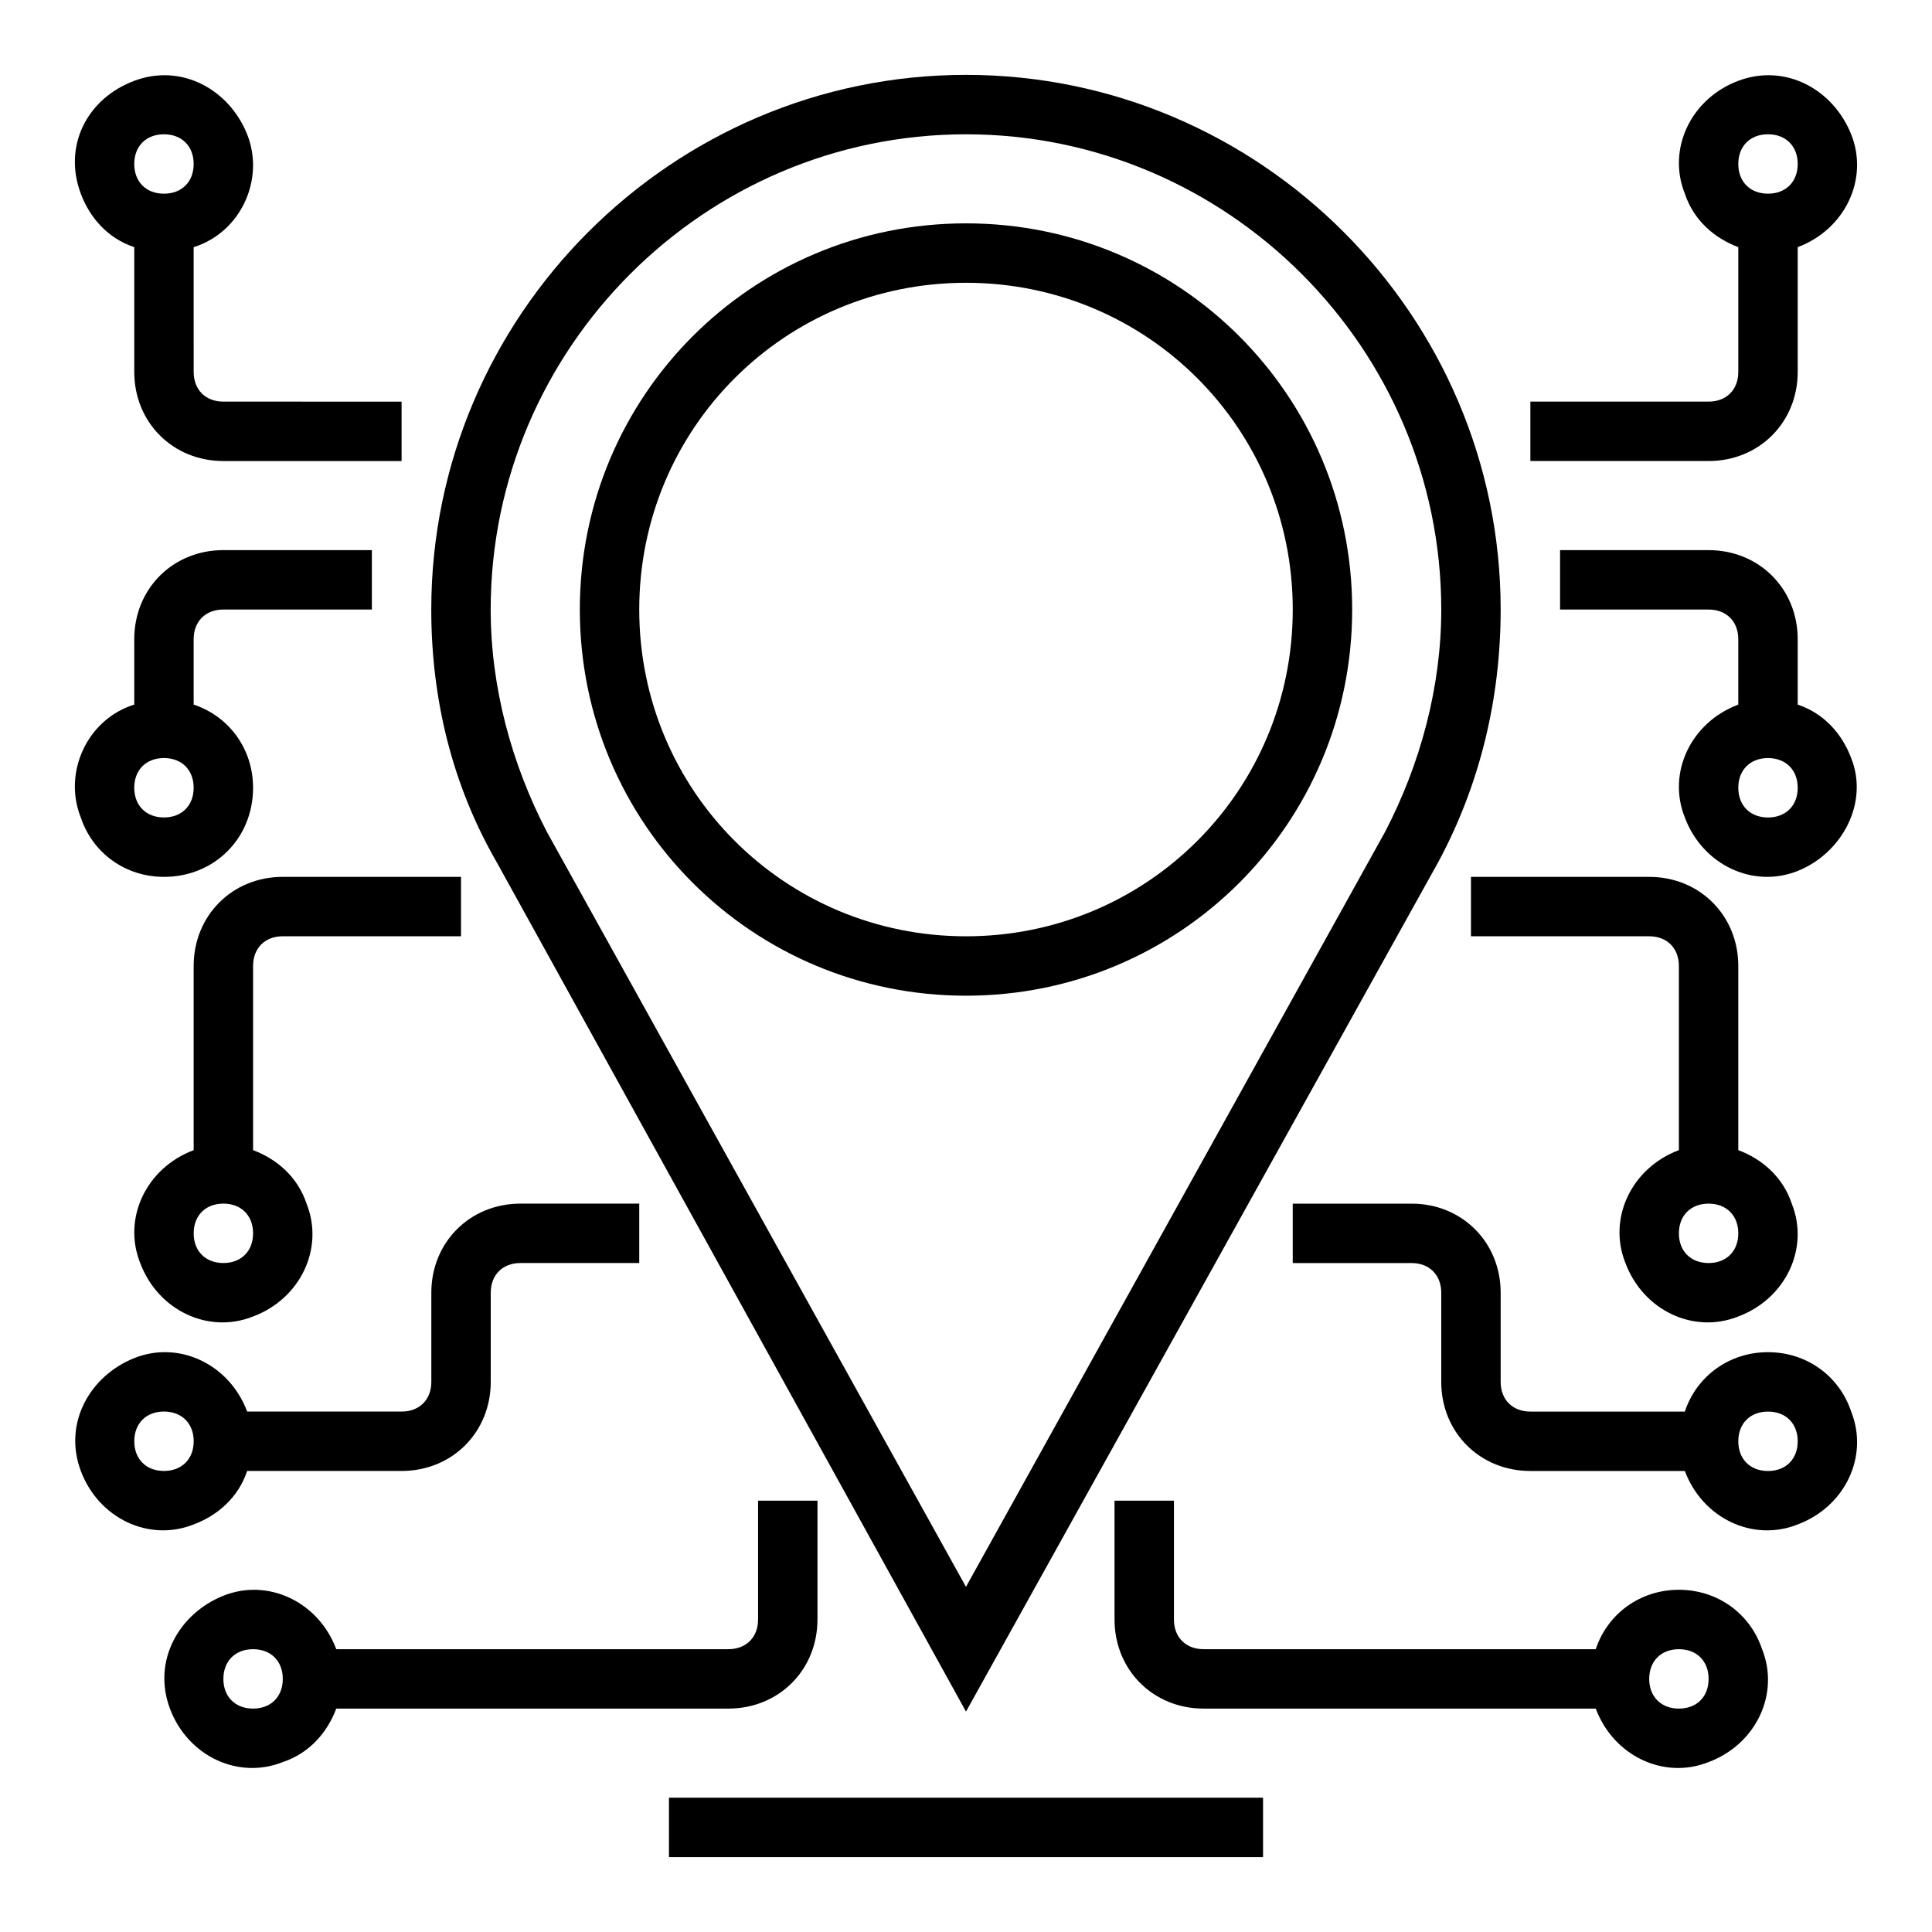
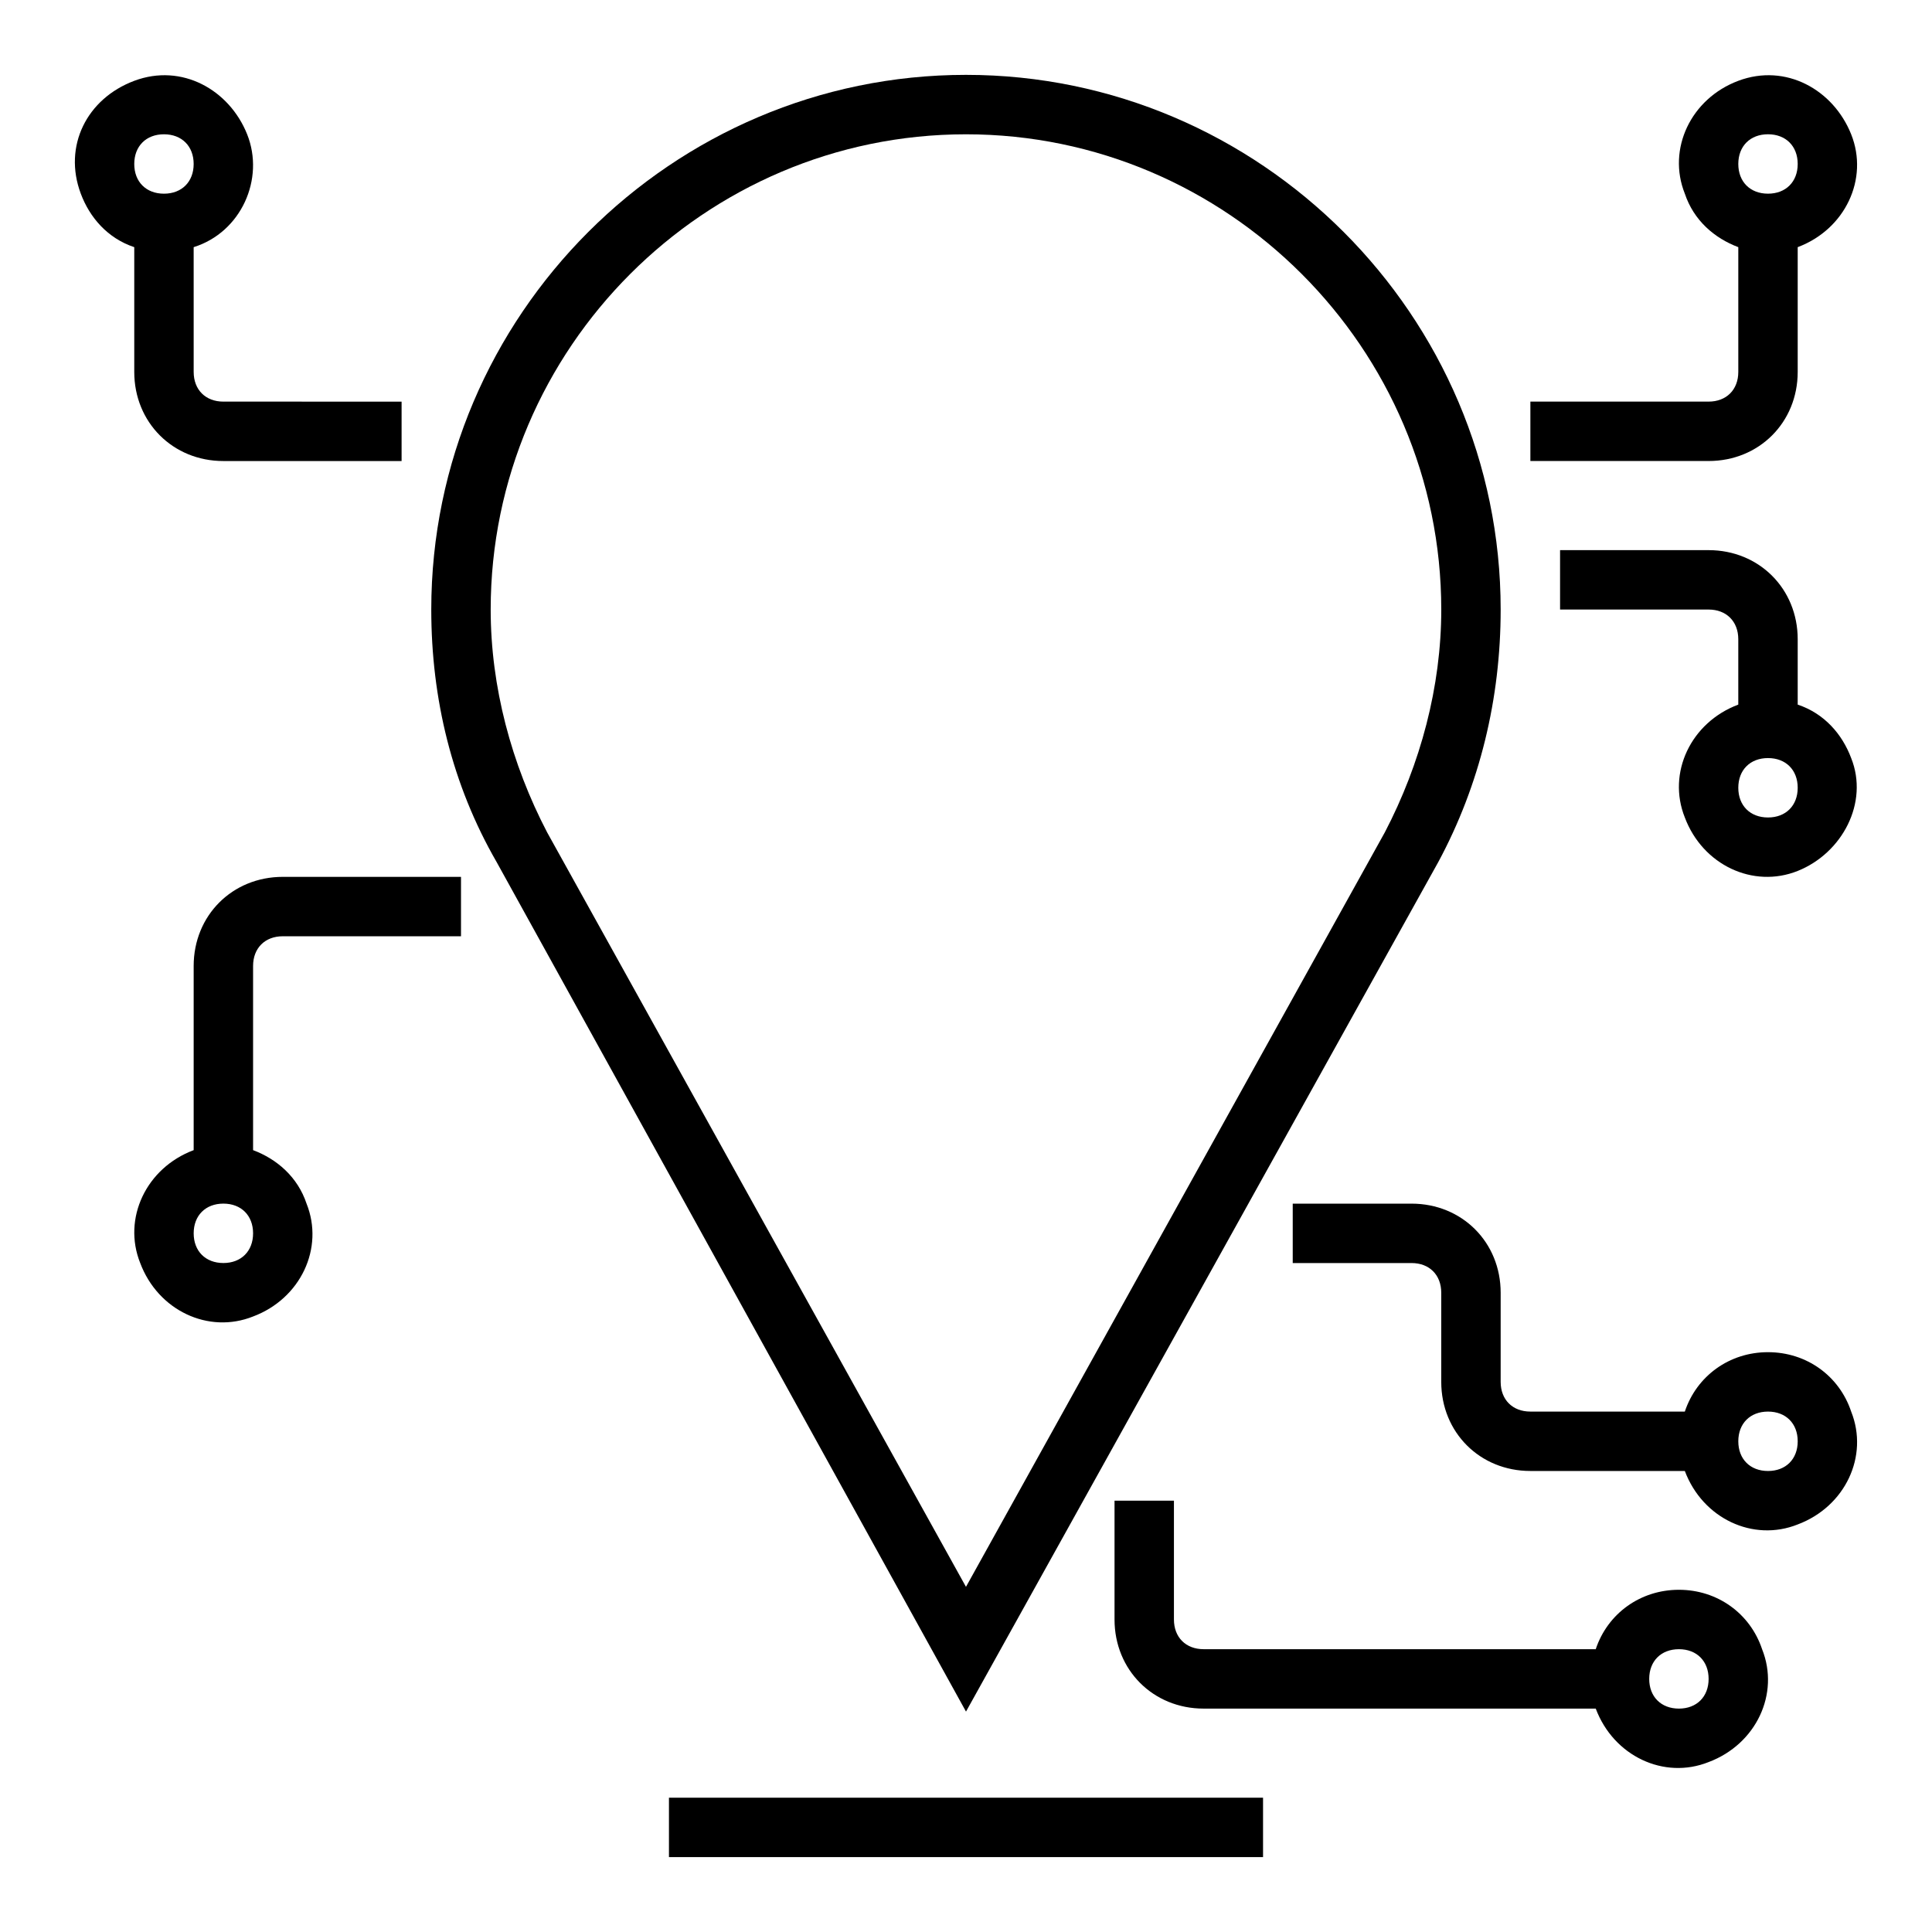
<svg xmlns="http://www.w3.org/2000/svg" fill="#000000" width="800px" height="800px" version="1.1" viewBox="144 144 512 512">
  <g>
-     <path d="m321.28 620.41h157.44v15.742h-157.44z" />
+     <path d="m321.28 620.41h157.44v15.742h-157.44" />
    <path d="m400 597.59 125.16-225.14c11.02-20.465 16.531-43.297 16.531-66.91 0-77.934-63.762-141.7-141.7-141.7s-141.7 63.762-141.7 141.7c0 23.617 5.512 46.445 17.32 66.914zm0-418c69.273 0 125.95 56.68 125.95 125.95 0 20.469-5.512 40.934-14.957 59.039l-111 199.95-111-199.95c-9.449-18.105-14.957-38.574-14.957-59.039 0-69.273 56.68-125.95 125.95-125.95z" />
-     <path d="m400 407.87c56.68 0 102.34-45.656 102.34-102.34 0-56.68-45.66-102.34-102.34-102.34-56.68 0-102.34 45.656-102.34 102.34 0 56.676 45.656 102.34 102.34 102.34zm0-188.93c48.02 0 86.594 38.574 86.594 86.594 0 48.02-38.574 86.594-86.594 86.594s-86.594-38.574-86.594-86.594c0-48.02 38.574-86.594 86.594-86.594z" />
-     <path d="m581.05 376.38h-47.23v15.742h47.23c4.723 0 7.871 3.148 7.871 7.871v48.805c-12.594 4.723-18.895 18.105-14.168 29.914 4.723 12.594 18.105 18.895 29.914 14.168 12.594-4.723 18.895-18.105 14.168-29.914-2.363-7.086-7.871-11.809-14.168-14.168v-48.801c0-13.383-10.234-23.617-23.617-23.617zm15.746 102.34c-4.723 0-7.871-3.148-7.871-7.871s3.148-7.871 7.871-7.871c4.723 0 7.871 3.148 7.871 7.871s-3.148 7.871-7.871 7.871z" />
    <path d="m588.93 565.31c-10.234 0-18.895 6.297-22.043 15.742h-103.91c-4.723 0-7.871-3.148-7.871-7.871v-31.488h-15.742v31.488c0 13.383 10.234 23.617 23.617 23.617h103.91c4.723 12.594 18.105 18.895 29.914 14.168 12.594-4.723 18.895-18.105 14.168-29.914-3.152-9.445-11.812-15.742-22.047-15.742zm0 31.488c-4.723 0-7.871-3.148-7.871-7.871 0-4.723 3.148-7.871 7.871-7.871 4.723 0 7.871 3.148 7.871 7.871 0.004 4.719-3.148 7.871-7.871 7.871z" />
    <path d="m612.54 502.34c-10.234 0-18.895 6.297-22.043 15.742h-40.934c-4.723 0-7.871-3.148-7.871-7.871v-23.617c0-13.383-10.234-23.617-23.617-23.617h-31.488v15.742h31.488c4.723 0 7.871 3.148 7.871 7.871v23.617c0 13.383 10.234 23.617 23.617 23.617h40.934c4.723 12.594 18.105 18.895 29.914 14.168 12.594-4.723 18.895-18.105 14.168-29.914-3.144-9.441-11.805-15.738-22.039-15.738zm0 31.488c-4.723 0-7.871-3.148-7.871-7.871s3.148-7.871 7.871-7.871c4.723 0 7.871 3.148 7.871 7.871s-3.148 7.871-7.871 7.871z" />
    <path d="m620.41 242.56v-33.062c12.594-4.723 18.895-18.105 14.168-29.914-4.719-11.809-17.316-18.895-29.91-14.168-12.594 4.723-18.895 18.105-14.168 29.914 2.363 7.086 7.871 11.809 14.168 14.168v33.062c0 4.723-3.148 7.871-7.871 7.871h-47.23v15.742h47.23c13.379 0.004 23.613-10.23 23.613-23.613zm-7.871-62.977c4.723 0 7.871 3.148 7.871 7.871s-3.148 7.871-7.871 7.871c-4.723 0-7.871-3.148-7.871-7.871s3.148-7.871 7.871-7.871z" />
    <path d="m620.41 330.73v-17.32c0-13.383-10.234-23.617-23.617-23.617h-39.359v15.742h39.359c4.723 0 7.871 3.148 7.871 7.871v17.32c-12.594 4.723-18.895 18.105-14.168 29.914 4.723 12.594 18.105 18.895 29.914 14.168 11.809-4.723 18.895-18.105 14.168-29.914-2.359-6.293-7.082-11.805-14.168-14.164zm-7.871 29.91c-4.723 0-7.871-3.148-7.871-7.871s3.148-7.871 7.871-7.871c4.723 0 7.871 3.148 7.871 7.871s-3.148 7.871-7.871 7.871z" />
    <path d="m218.94 392.12h47.23v-15.742h-47.23c-13.383 0-23.617 10.234-23.617 23.617v48.805c-12.594 4.723-18.895 18.105-14.168 29.914 4.723 12.594 18.105 18.895 29.914 14.168 12.594-4.723 18.895-18.105 14.168-29.914-2.363-7.086-7.871-11.809-14.168-14.168v-48.805c0-4.727 3.148-7.875 7.871-7.875zm-15.742 86.594c-4.723 0-7.871-3.148-7.871-7.871s3.148-7.871 7.871-7.871c4.723 0 7.871 3.148 7.871 7.871s-3.148 7.871-7.871 7.871z" />
-     <path d="m360.64 573.18v-31.488h-15.742v31.488c0 4.723-3.148 7.871-7.871 7.871h-103.91c-4.723-12.594-18.105-18.895-29.914-14.168-11.809 4.723-18.895 17.316-14.172 29.914 4.723 12.594 18.105 18.895 29.914 14.168 7.086-2.363 11.809-7.871 14.168-14.168h103.91c13.383 0 23.613-10.234 23.613-23.617zm-149.57 23.617c-4.723 0-7.871-3.148-7.871-7.871 0-4.723 3.148-7.871 7.871-7.871 4.723 0 7.871 3.148 7.871 7.871 0 4.719-3.148 7.871-7.871 7.871z" />
-     <path d="m209.5 533.82h40.934c13.383 0 23.617-10.234 23.617-23.617v-23.617c0-4.723 3.148-7.871 7.871-7.871h31.488v-15.742h-31.488c-13.383 0-23.617 10.234-23.617 23.617v23.617c0 4.723-3.148 7.871-7.871 7.871l-40.934-0.004c-4.723-12.594-18.105-18.895-29.914-14.168-11.809 4.723-18.895 17.316-14.168 29.914 4.723 12.594 18.105 18.895 29.914 14.168 6.297-2.359 11.805-7.086 14.168-14.168zm-29.914-7.875c0-4.723 3.148-7.871 7.871-7.871s7.871 3.148 7.871 7.871c0 4.723-3.148 7.871-7.871 7.871-4.723 0.004-7.871-3.144-7.871-7.871z" />
    <path d="m179.58 209.5v33.062c0 13.383 10.234 23.617 23.617 23.617h47.23v-15.742l-47.23-0.004c-4.723 0-7.871-3.148-7.871-7.871l-0.004-33.062c12.598-3.938 18.895-18.105 14.172-29.914-4.723-11.809-17.32-18.895-29.914-14.168-12.594 4.723-18.895 17.316-14.168 29.91 2.359 6.301 7.082 11.809 14.168 14.172zm7.871-29.914c4.723 0 7.871 3.148 7.871 7.871s-3.148 7.871-7.871 7.871-7.871-3.148-7.871-7.871 3.148-7.871 7.871-7.871z" />
-     <path d="m187.45 376.38c13.383 0 23.617-10.234 23.617-23.617 0-10.234-6.297-18.895-15.742-22.043l-0.004-17.316c0-4.723 3.148-7.871 7.871-7.871h39.359v-15.742l-39.355-0.004c-13.383 0-23.617 10.234-23.617 23.617v17.32c-12.594 3.938-18.895 18.105-14.168 29.914 3.148 9.445 11.805 15.742 22.039 15.742zm0-31.488c4.723 0 7.871 3.148 7.871 7.871s-3.148 7.871-7.871 7.871-7.871-3.148-7.871-7.871 3.148-7.871 7.871-7.871z" />
  </g>
</svg>